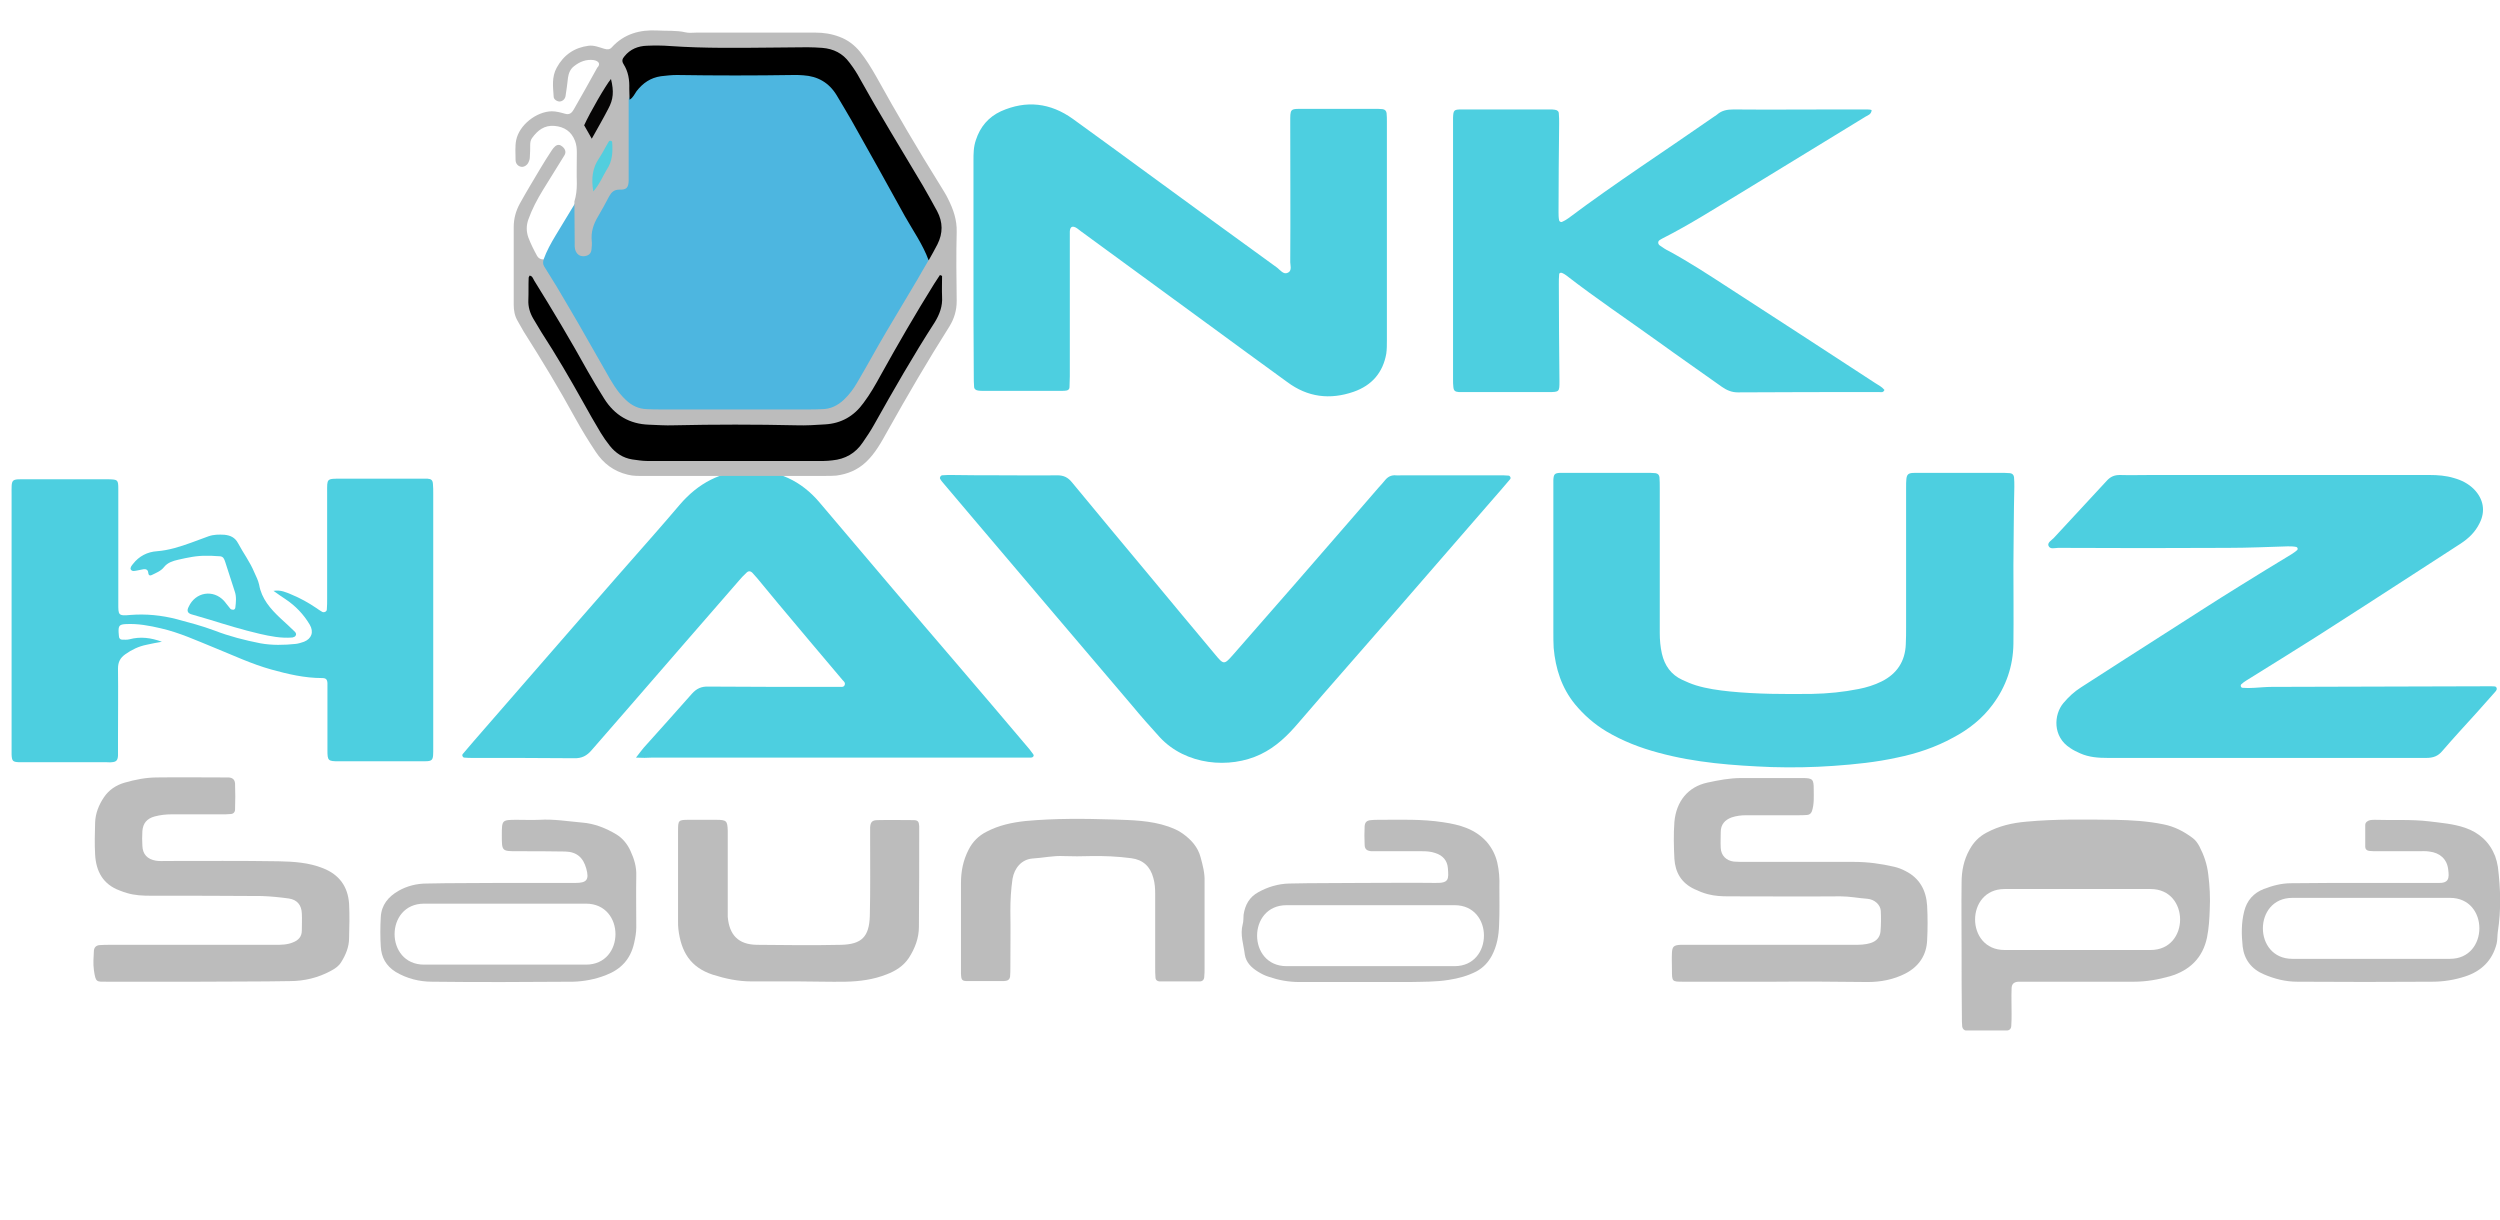
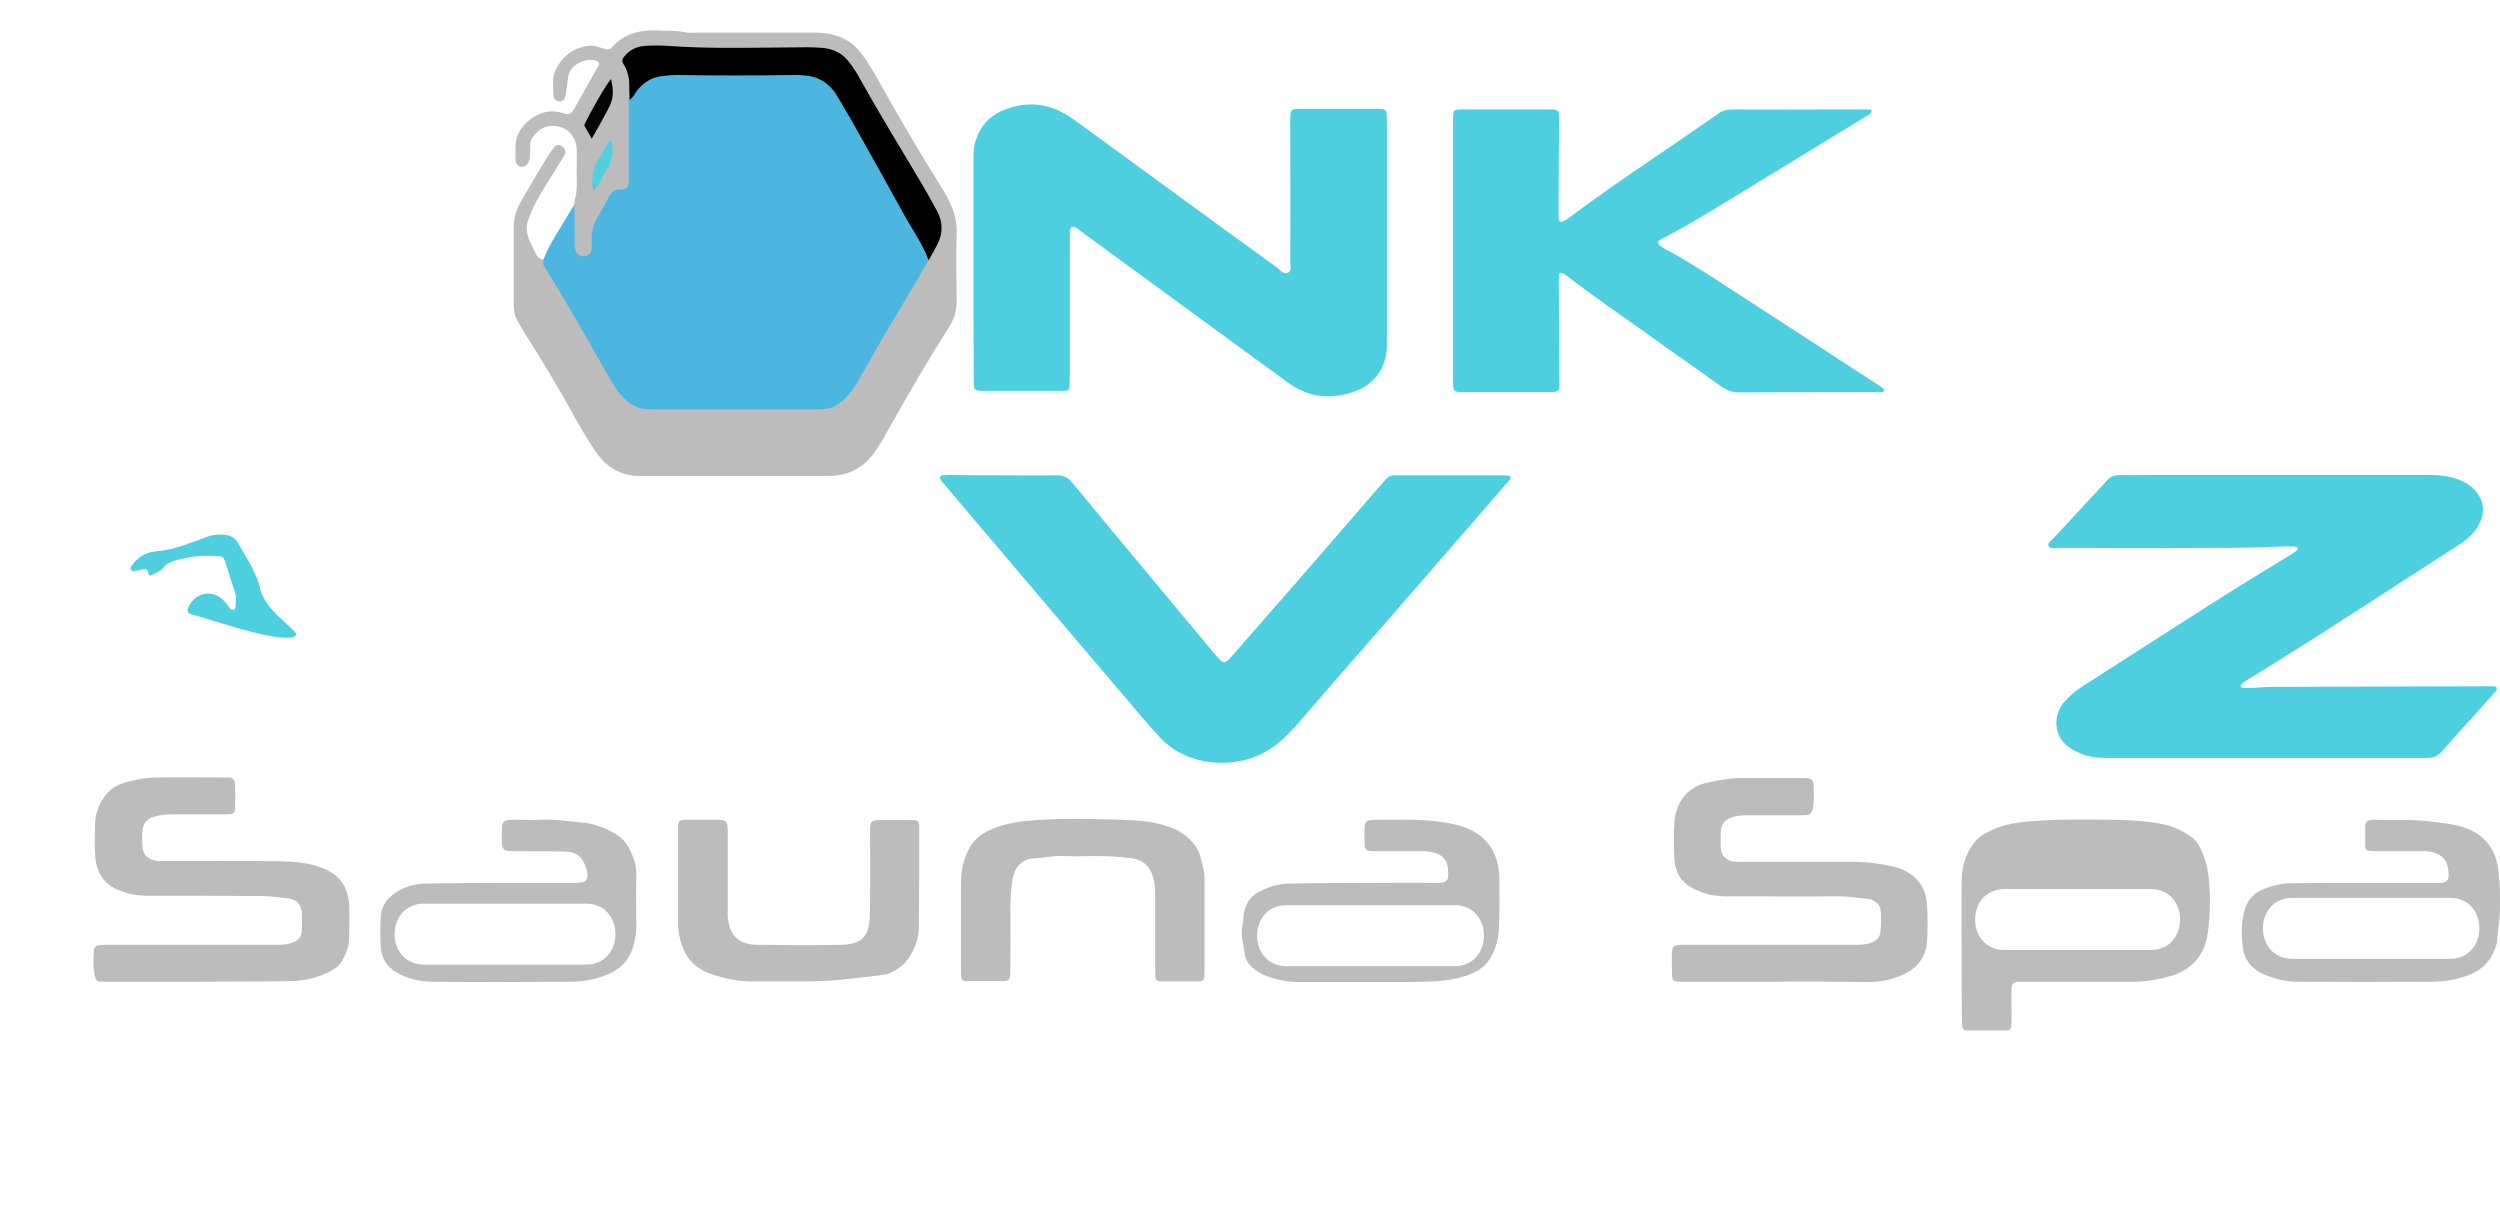
<svg xmlns="http://www.w3.org/2000/svg" version="1.1" id="Layer_1" x="0px" y="0px" viewBox="0 0 82 40" style="enable-background:new 0 0 82 40;" xml:space="preserve">
  <style type="text/css">
	.st0{fill:#4DB6E0;}
	.st1{fill:#4DCFE0;}
	.st2{fill:#BCBCBC;}
	.st3{fill:#4ECFE0;}
	.st4{fill:#060505;}
	.st5{fill:#52CEDE;}
</style>
  <path class="st0" d="M17.83,8.51c0.1-0.28,0.24-0.53,0.39-0.78c0.22-0.36,0.44-0.73,0.66-1.09c0.15,0.15,0.11,0.35,0.11,0.53  c0.01,0.28-0.01,0.56,0.02,0.84c0.01,0.09,0.03,0.2,0.15,0.21c0.13,0.01,0.13-0.11,0.15-0.2s0-0.19,0.02-0.28  c0.17-0.65,0.35-1.3,1.01-1.64c0.2-0.1,0.18-0.28,0.19-0.45c0.01-0.6,0-1.21,0-1.81c0-0.19-0.01-0.38,0.05-0.56  c0.32-0.66,0.86-0.95,1.59-0.95c1.29,0.01,2.58,0.02,3.87,0c0.73-0.01,1.26,0.28,1.62,0.92c0.75,1.32,1.5,2.64,2.23,3.96  c0.25,0.44,0.61,0.83,0.64,1.37c-0.01,0.15-0.1,0.28-0.17,0.4c-0.74,1.16-1.4,2.35-2.08,3.54c-0.39,0.69-0.92,1.04-1.76,1.02  c-1.65-0.05-3.3-0.04-4.95,0c-0.69,0.01-1.16-0.28-1.5-0.83c-0.75-1.25-1.45-2.54-2.22-3.78C17.77,8.81,17.62,8.66,17.83,8.51z" />
  <path class="st1" d="M74.22,24.86c-1.69,0-3.38,0-5.08,0c-0.31,0-0.62-0.02-0.91-0.15c-0.11-0.05-0.22-0.1-0.32-0.17  c-0.59-0.37-0.55-1.1-0.23-1.48c0.17-0.2,0.35-0.37,0.57-0.51c0.89-0.57,1.78-1.15,2.68-1.72c0.85-0.54,1.69-1.09,2.55-1.62  c0.56-0.35,1.12-0.69,1.68-1.03c0.07-0.04,0.13-0.09,0.19-0.14c0.03-0.03,0.01-0.09-0.03-0.1c-0.09-0.02-0.19-0.02-0.28-0.02  c-0.66,0.02-1.31,0.05-1.97,0.05c-1.85,0.01-3.71,0.01-5.56,0c-0.11,0-0.27,0.06-0.32-0.07c-0.04-0.1,0.1-0.18,0.17-0.25  c0.58-0.63,1.17-1.26,1.75-1.89c0.12-0.13,0.25-0.18,0.42-0.18c0.34,0.01,0.67,0,1.01,0c3.05,0,6.1,0,9.15,0  c0.27,0,0.54,0.02,0.8,0.1c0.25,0.07,0.47,0.18,0.66,0.37c0.31,0.32,0.38,0.72,0.18,1.11c-0.14,0.29-0.36,0.5-0.62,0.67  c-0.52,0.34-1.04,0.67-1.56,1.01c-1.05,0.68-2.1,1.36-3.15,2.03c-0.77,0.49-1.55,0.97-2.32,1.45c-0.06,0.04-0.11,0.07-0.16,0.12  c-0.02,0.01-0.03,0.05-0.02,0.07c0,0.02,0.03,0.05,0.05,0.05c0.13,0.01,0.27,0.01,0.4,0c0.19-0.01,0.37-0.03,0.56-0.03  c2.35-0.01,4.7-0.01,7.05-0.02c0.05,0,0.11,0,0.16,0c0.06,0.01,0.15-0.02,0.17,0.06c0.02,0.07-0.05,0.12-0.09,0.17  c-0.19,0.21-0.37,0.42-0.56,0.63c-0.38,0.42-0.76,0.83-1.13,1.26c-0.14,0.17-0.3,0.23-0.53,0.23  C77.79,24.86,76.01,24.86,74.22,24.86z" />
-   <path class="st1" d="M20.86,24.85c0.12-0.15,0.18-0.24,0.25-0.32c0.53-0.59,1.06-1.18,1.58-1.77c0.16-0.18,0.32-0.25,0.56-0.24  c1.32,0.01,2.63,0.01,3.95,0.01c0.12,0,0.24,0,0.36,0c0.05,0,0.11,0.01,0.14-0.05c0.04-0.08-0.02-0.13-0.06-0.17  c-0.71-0.84-1.42-1.68-2.13-2.53c-0.22-0.27-0.45-0.54-0.67-0.81c-0.05-0.06-0.11-0.12-0.16-0.18c-0.07-0.07-0.14-0.07-0.21,0.01  c-0.08,0.07-0.15,0.15-0.22,0.23c-0.6,0.69-1.2,1.38-1.8,2.07c-0.63,0.73-1.27,1.46-1.9,2.19c-0.38,0.44-0.76,0.87-1.14,1.31  c-0.16,0.19-0.33,0.28-0.59,0.27c-1.1-0.01-2.2-0.01-3.31-0.01c-0.09,0-0.19,0-0.28-0.01c-0.05,0-0.09-0.08-0.05-0.12  c0.23-0.27,0.45-0.53,0.68-0.79c1.05-1.21,2.1-2.41,3.15-3.62c0.82-0.94,1.64-1.88,2.47-2.82c0.27-0.31,0.55-0.63,0.82-0.95  c0.6-0.7,1.35-1.1,2.28-1.12c0.93-0.02,1.7,0.34,2.3,1.05c0.8,0.94,1.6,1.89,2.4,2.83c0.68,0.8,1.36,1.6,2.04,2.39  c0.82,0.96,1.64,1.92,2.45,2.88c0.04,0.05,0.08,0.11,0.12,0.16c0.03,0.04,0.01,0.08-0.03,0.1c-0.02,0.01-0.05,0.01-0.08,0.01  c-0.11,0-0.21,0-0.32,0c-4.03,0-8.06,0-12.09,0C21.22,24.86,21.08,24.86,20.86,24.85z" />
  <path class="st1" d="M31.93,8.78c0-1.17,0-2.34,0-3.51c0-0.23,0-0.45,0.08-0.68c0.14-0.43,0.41-0.75,0.82-0.94  c0.83-0.37,1.62-0.28,2.36,0.25c0.83,0.6,1.65,1.2,2.47,1.8c1.41,1.03,2.82,2.06,4.23,3.08c0.1,0.08,0.21,0.23,0.34,0.17  c0.17-0.07,0.08-0.26,0.09-0.4c0.01-1.5,0-3.01,0-4.51c0-0.49-0.02-0.47,0.45-0.47c0.77,0,1.53,0,2.3,0c0.09,0,0.19,0,0.28,0.01  c0.08,0.01,0.12,0.06,0.13,0.13c0.01,0.09,0.01,0.19,0.01,0.28c0,2.39,0,4.78,0,7.17c0,0.15,0,0.3-0.02,0.44  c-0.11,0.62-0.47,1.04-1.07,1.25c-0.78,0.27-1.51,0.18-2.18-0.32c-0.88-0.64-1.76-1.28-2.63-1.92c-1.38-1.01-2.75-2.01-4.13-3.02  c-0.04-0.03-0.09-0.07-0.13-0.1c-0.15-0.1-0.23-0.06-0.24,0.1c0,0.09,0,0.19,0,0.28c0,1.49,0,2.98,0,4.47  c0,0.12-0.01,0.24-0.01,0.36c0,0.06-0.04,0.1-0.1,0.11c-0.05,0.01-0.11,0.01-0.16,0.01c-0.86,0-1.72,0-2.58,0  c-0.05,0-0.11,0-0.16-0.01c-0.07-0.01-0.13-0.05-0.13-0.13c-0.01-0.12-0.01-0.24-0.01-0.36C31.93,11.17,31.93,9.97,31.93,8.78  L31.93,8.78z" />
-   <path class="st1" d="M66.04,18.54c0,0.86,0.01,1.72,0,2.58c-0.01,0.73-0.24,1.4-0.68,1.99c-0.34,0.46-0.78,0.81-1.29,1.08  c-0.58,0.32-1.21,0.53-1.85,0.66c-0.68,0.15-1.37,0.22-2.07,0.27c-0.69,0.05-1.37,0.06-2.05,0.04c-1.25-0.05-2.49-0.14-3.7-0.47  c-0.6-0.16-1.17-0.38-1.71-0.7c-0.4-0.24-0.74-0.54-1.03-0.89c-0.44-0.54-0.64-1.17-0.7-1.85c-0.01-0.17-0.01-0.35-0.01-0.52  c0-1.58,0-3.17,0-4.75c0-0.08,0-0.16,0-0.24c0.01-0.18,0.04-0.22,0.21-0.23c0.07,0,0.13,0,0.2,0c0.89,0,1.77,0,2.66,0  c0.09,0,0.19,0,0.28,0.01c0.08,0.01,0.12,0.06,0.13,0.13c0.01,0.12,0.01,0.24,0.01,0.36c0,1.58,0,3.17,0,4.75  c0,0.23,0.02,0.46,0.07,0.68c0.09,0.39,0.3,0.69,0.67,0.86c0.15,0.07,0.29,0.13,0.45,0.18c0.36,0.11,0.73,0.16,1.11,0.2  c0.9,0.09,1.8,0.09,2.7,0.08c0.51-0.01,1.02-0.06,1.52-0.16c0.26-0.05,0.52-0.13,0.76-0.25c0.5-0.25,0.77-0.66,0.79-1.22  c0.01-0.19,0.01-0.38,0.01-0.56c0-1.52,0-3.04,0-4.55c0-0.55,0.01-0.51,0.51-0.51c0.86,0,1.72,0,2.58,0c0.11,0,0.21,0,0.32,0.01  c0.08,0.01,0.12,0.06,0.13,0.13c0.01,0.11,0.01,0.21,0.01,0.32C66.05,16.82,66.05,17.68,66.04,18.54  C66.05,18.54,66.05,18.54,66.04,18.54z" />
  <path class="st1" d="M61.39,3.61c-0.01,0.14-0.12,0.17-0.19,0.21c-1.36,0.83-2.73,1.67-4.09,2.5c-0.85,0.51-1.69,1.05-2.58,1.5  c-0.04,0.02-0.07,0.04-0.1,0.06c-0.06,0.04-0.05,0.13,0.01,0.17c0.1,0.07,0.2,0.14,0.31,0.19c0.66,0.36,1.29,0.77,1.92,1.18  c1.61,1.04,3.22,2.09,4.83,3.14c0.11,0.07,0.23,0.13,0.31,0.23c-0.04,0.1-0.12,0.07-0.17,0.07c-1.55,0-3.09,0-4.64,0.01  c-0.2,0-0.36-0.07-0.52-0.18c-0.7-0.5-1.41-0.99-2.1-1.49c-1-0.72-2.03-1.41-3.01-2.17C51.33,9,51.28,8.97,51.23,8.95  c-0.04-0.01-0.09,0-0.09,0.05c-0.01,0.11-0.01,0.21-0.01,0.32c0,1.06,0.01,2.12,0.02,3.18c0,0.35,0,0.36-0.36,0.36  c-0.93,0-1.85,0-2.78,0c-0.05,0-0.11,0-0.16,0c-0.13-0.01-0.17-0.05-0.18-0.17c-0.01-0.08-0.01-0.16-0.01-0.24c0-2.82,0-5.64,0-8.47  c0-0.04,0-0.08,0-0.12c0.01-0.25,0.03-0.27,0.28-0.27c0.97,0,1.94,0,2.9,0c0.05,0,0.11,0,0.16,0.01c0.08,0.01,0.13,0.05,0.13,0.13  c0.01,0.11,0.01,0.21,0.01,0.32c-0.01,0.97-0.02,1.93-0.02,2.9c0,0.09,0,0.19,0.02,0.28c0.01,0.04,0.06,0.06,0.09,0.05  c0.07-0.03,0.14-0.07,0.21-0.12c1.56-1.17,3.2-2.23,4.79-3.34c0.03-0.02,0.07-0.04,0.1-0.07c0.15-0.13,0.33-0.16,0.53-0.16  c1.12,0.01,2.23,0,3.35,0c0.34,0,0.67,0,1.01,0C61.27,3.59,61.34,3.59,61.39,3.61z" />
-   <path class="st1" d="M5.31,21.05c-0.17,0.03-0.34,0.06-0.51,0.1c-0.25,0.05-0.48,0.16-0.69,0.31c-0.17,0.12-0.24,0.26-0.24,0.47  c0.01,0.78,0,1.56,0,2.34c0,0.17,0,0.35,0,0.52c-0.01,0.15-0.06,0.2-0.2,0.21c-0.06,0.01-0.13,0-0.2,0c-0.9,0-1.8,0-2.7,0  c-0.05,0-0.11,0-0.16,0c-0.19-0.01-0.22-0.04-0.23-0.25c0-0.09,0-0.19,0-0.28c0-2.74,0-5.48,0-8.22c0-0.57-0.04-0.53,0.52-0.53  c0.82,0,1.64,0,2.46,0c0.07,0,0.13,0,0.2,0c0.3,0.01,0.32,0.01,0.32,0.32c0,1.16,0,2.31,0,3.47c0,0.09,0,0.19,0,0.28  c0,0.38-0.01,0.42,0.4,0.38c0.51-0.04,1.02,0.01,1.52,0.14c0.41,0.11,0.83,0.22,1.23,0.37c0.49,0.19,1,0.32,1.51,0.42  c0.38,0.07,0.78,0.06,1.16,0.02c0.09-0.01,0.18-0.04,0.27-0.07c0.25-0.1,0.33-0.32,0.19-0.56c-0.2-0.34-0.47-0.62-0.8-0.84  c-0.12-0.08-0.24-0.16-0.39-0.27c0.24-0.04,0.42,0.05,0.59,0.12c0.29,0.12,0.56,0.27,0.81,0.44c0.07,0.05,0.13,0.09,0.2,0.13  c0.06,0.03,0.15-0.01,0.15-0.08c0.01-0.12,0.01-0.24,0.01-0.36c0-1.16,0-2.31,0-3.47c0-0.47-0.03-0.46,0.47-0.46  c0.85,0,1.69,0,2.54,0c0.09,0,0.19,0,0.28,0c0.13,0.01,0.17,0.05,0.18,0.17c0.01,0.11,0.01,0.21,0.01,0.32c0,2.77,0,5.53,0,8.3  c0,0.51,0.02,0.48-0.48,0.48c-0.87,0-1.75,0-2.62,0c-0.35,0-0.37-0.02-0.37-0.36c0-0.66,0-1.32,0-1.97c0-0.08,0-0.16,0-0.24  c-0.01-0.12-0.05-0.16-0.18-0.16c-0.57,0-1.12-0.13-1.66-0.28c-0.65-0.18-1.26-0.47-1.88-0.72c-0.57-0.23-1.13-0.49-1.74-0.63  c-0.38-0.09-0.76-0.16-1.15-0.14c-0.21,0.01-0.25,0.05-0.24,0.27c0,0.04,0.01,0.08,0.01,0.12c0,0.08,0.05,0.12,0.1,0.12  c0.08,0,0.16,0.01,0.24-0.01C4.61,20.87,4.96,20.92,5.31,21.05z" />
  <path class="st1" d="M32.87,15.59c0.6,0,1.21,0.01,1.81,0c0.21,0,0.35,0.07,0.48,0.23c0.83,1,1.66,2.01,2.5,3.01  c0.73,0.88,1.46,1.76,2.19,2.63c0.29,0.35,0.3,0.35,0.6,0.01c0.67-0.77,1.35-1.54,2.02-2.31c0.62-0.71,1.23-1.42,1.85-2.13  c0.3-0.35,0.6-0.69,0.9-1.04c0.07-0.08,0.15-0.16,0.21-0.24c0.09-0.11,0.2-0.17,0.35-0.16c0.07,0.01,0.13,0,0.2,0  c1.06,0,2.12,0,3.18,0c0.11,0,0.21,0,0.32,0.01c0.05,0,0.09,0.08,0.05,0.12c-0.21,0.25-0.42,0.49-0.63,0.73  c-1.03,1.19-2.06,2.37-3.09,3.56c-0.8,0.92-1.61,1.84-2.41,2.76c-0.27,0.31-0.54,0.63-0.82,0.95c-0.35,0.41-0.73,0.78-1.23,1.02  c-1.02,0.49-2.46,0.36-3.31-0.56c-0.31-0.34-0.61-0.68-0.9-1.03c-0.87-1.02-1.74-2.05-2.61-3.07c-0.86-1.01-1.72-2.03-2.58-3.04  c-0.33-0.39-0.66-0.78-0.99-1.17c-0.04-0.05-0.09-0.1-0.12-0.16c-0.03-0.04,0.01-0.11,0.06-0.12c0.11-0.01,0.21-0.01,0.32-0.01  C31.77,15.59,32.32,15.59,32.87,15.59z" />
  <path class="st2" d="M17.83,8.51c-0.02,0.08-0.03,0.15,0.02,0.23c0.28,0.44,0.55,0.89,0.81,1.34c0.41,0.69,0.8,1.4,1.2,2.09  c0.19,0.34,0.38,0.68,0.67,0.95c0.2,0.19,0.42,0.29,0.68,0.3c0.17,0.01,0.35,0.01,0.52,0.01c1.58,0,3.17,0,4.75,0  c0.16,0,0.32,0,0.48-0.01c0.28,0,0.52-0.12,0.72-0.31c0.18-0.17,0.32-0.36,0.44-0.57c0.32-0.54,0.62-1.1,0.94-1.64  c0.34-0.58,0.69-1.15,1.03-1.73c0.12-0.21,0.24-0.42,0.36-0.62c0-0.14,0.03-0.27,0.1-0.39c0.28-0.5,0.22-0.97-0.05-1.45  c-0.22-0.39-0.46-0.76-0.69-1.14c-0.61-1-1.19-2.01-1.76-3.03c-0.34-0.61-0.82-0.9-1.54-0.88c-1.17,0.04-2.34,0-3.5,0.01  c-0.53,0.01-1.04-0.12-1.57-0.09c-0.17,0.01-0.35,0-0.52,0.07c-0.27,0.11-0.41,0.28-0.3,0.59c0.13,0.33,0.17,0.68,0,1.01  c0,0.8,0,1.61,0,2.41c0,0.09,0,0.19,0,0.28c-0.01,0.21-0.07,0.29-0.3,0.28c-0.18,0-0.26,0.08-0.34,0.22  c-0.12,0.23-0.24,0.45-0.37,0.67c-0.15,0.25-0.23,0.51-0.2,0.8c0.01,0.09,0,0.19-0.01,0.28c-0.01,0.12-0.09,0.19-0.21,0.21  c-0.14,0.02-0.24-0.03-0.3-0.15c-0.05-0.1-0.04-0.21-0.04-0.31c0-0.44-0.01-0.88-0.01-1.33c0.06-0.19,0.08-0.39,0.08-0.59  c-0.01-0.34,0-0.67,0-1.01c0-0.14-0.01-0.26-0.06-0.39c-0.12-0.31-0.35-0.46-0.67-0.49c-0.34-0.03-0.56,0.15-0.74,0.4  c-0.05,0.07-0.06,0.15-0.06,0.23c0,0.12,0,0.24-0.01,0.36c0,0.07-0.01,0.13-0.04,0.19c-0.04,0.11-0.16,0.18-0.25,0.16  c-0.1-0.02-0.18-0.1-0.18-0.23c0-0.21-0.02-0.44,0.02-0.64c0.1-0.5,0.66-0.94,1.17-0.95c0.14,0,0.29,0.04,0.43,0.08  c0.13,0.04,0.21-0.01,0.27-0.11c0.01-0.01,0.01-0.02,0.02-0.03c0.26-0.46,0.52-0.91,0.77-1.37C19.71,2.1,19.64,2,19.47,1.97  c-0.24-0.03-0.45,0.05-0.64,0.2c-0.12,0.09-0.18,0.23-0.2,0.38c-0.02,0.2-0.05,0.4-0.08,0.6c-0.02,0.11-0.1,0.17-0.19,0.18  c-0.09,0-0.2-0.07-0.2-0.16c-0.02-0.32-0.07-0.64,0.1-0.95c0.23-0.42,0.58-0.66,1.05-0.72c0.18-0.02,0.34,0.05,0.51,0.1  c0.1,0.03,0.18,0.03,0.25-0.05c0.4-0.44,0.92-0.58,1.49-0.55c0.31,0.02,0.62-0.01,0.92,0.06c0.12,0.03,0.24,0.01,0.36,0.01  c1.3,0,2.61,0,3.91,0c0.27,0,0.53,0.04,0.79,0.14c0.27,0.1,0.49,0.27,0.67,0.49c0.2,0.25,0.37,0.53,0.53,0.81  c0.67,1.21,1.37,2.4,2.1,3.57c0.09,0.15,0.19,0.3,0.26,0.45c0.17,0.34,0.29,0.68,0.28,1.08c-0.02,0.75-0.01,1.5,0,2.26  c0,0.31-0.08,0.58-0.24,0.84c-0.71,1.12-1.38,2.27-2.03,3.43c-0.2,0.36-0.4,0.73-0.71,1.02c-0.28,0.26-0.6,0.39-0.97,0.44  c-0.12,0.01-0.24,0.01-0.36,0.01c-1.97,0-3.95,0-5.92,0c-0.19,0-0.37,0.01-0.56-0.04c-0.46-0.11-0.8-0.37-1.05-0.75  c-0.24-0.36-0.46-0.72-0.67-1.1c-0.53-0.97-1.1-1.91-1.69-2.84c-0.07-0.11-0.13-0.24-0.2-0.35c-0.1-0.17-0.13-0.35-0.13-0.54  c0-0.85,0-1.69,0-2.54c0-0.28,0.07-0.53,0.2-0.77c0.22-0.4,0.46-0.79,0.69-1.18c0.1-0.17,0.21-0.34,0.32-0.51  c0.03-0.05,0.06-0.09,0.09-0.13c0.08-0.1,0.16-0.13,0.24-0.09c0.14,0.08,0.2,0.21,0.12,0.33c-0.23,0.38-0.47,0.75-0.7,1.13  c-0.19,0.31-0.36,0.63-0.48,0.97c-0.07,0.2-0.07,0.39,0,0.59C17.41,8,17.51,8.2,17.62,8.4C17.67,8.48,17.74,8.51,17.83,8.51z" />
  <path class="st2" d="M72.43,28.67c-0.04-0.33-0.14-0.62-0.29-0.91c-0.06-0.11-0.13-0.21-0.23-0.28c-0.28-0.21-0.59-0.37-0.94-0.44  c-0.53-0.11-1.07-0.14-1.6-0.15c-0.97-0.01-1.93-0.03-2.9,0.06c-0.47,0.04-0.9,0.14-1.31,0.36c-0.25,0.13-0.43,0.32-0.56,0.56  c-0.19,0.34-0.26,0.7-0.26,1.08c-0.01,0.74,0,1.48,0,2.22c0,0.72,0,1.45,0.01,2.18c0,0.11,0,0.21,0.01,0.32  c0.01,0.07,0.06,0.13,0.13,0.13h1.33c0.1,0,0.15-0.07,0.15-0.16c0.01-0.13,0.01-0.27,0.01-0.4c0-0.27-0.01-0.54,0-0.81  c0-0.15,0.07-0.22,0.22-0.23h3.79c0.41,0,0.8-0.07,1.19-0.18c0.64-0.19,1.07-0.6,1.21-1.27c0.06-0.3,0.08-0.61,0.09-0.92  C72.5,29.45,72.48,29.06,72.43,28.67z M70.54,31.16h-4.79c-1.29,0-1.29-2,0-2h4.79C71.83,29.16,71.83,31.16,70.54,31.16z" />
  <path class="st2" d="M6.52,32.2c-1.01,0-2.02,0-3.02,0c-0.34,0-0.36,0.03-0.42-0.38c-0.03-0.21-0.01-0.43,0-0.64  c0.01-0.11,0.08-0.17,0.18-0.18c0.12-0.01,0.24-0.01,0.36-0.01c1.8,0,3.6,0,5.4,0c0.2,0,0.4,0,0.59-0.08  c0.18-0.07,0.29-0.19,0.29-0.39c0-0.19,0.01-0.38,0-0.56c-0.01-0.27-0.15-0.45-0.43-0.49c-0.29-0.04-0.59-0.07-0.88-0.08  c-1.21-0.01-2.42-0.01-3.63-0.01c-0.27,0-0.54-0.01-0.8-0.09c-0.08-0.02-0.15-0.05-0.23-0.08c-0.55-0.2-0.78-0.63-0.81-1.18  c-0.02-0.35-0.01-0.7,0-1.05c0.01-0.3,0.12-0.58,0.29-0.83c0.16-0.24,0.4-0.4,0.68-0.48c0.35-0.1,0.7-0.17,1.07-0.17  c0.73-0.01,1.45,0,2.18,0c0.05,0,0.11,0,0.16,0c0.13,0.01,0.2,0.07,0.21,0.2c0.01,0.28,0.01,0.56,0,0.85c0,0.09-0.06,0.15-0.15,0.15  c-0.09,0.01-0.19,0.01-0.28,0.01c-0.55,0-1.1,0-1.65,0c-0.19,0-0.37,0.02-0.56,0.07c-0.25,0.07-0.38,0.22-0.4,0.48  c-0.01,0.16-0.01,0.32,0,0.48c0.01,0.28,0.16,0.44,0.44,0.49c0.12,0.02,0.24,0.01,0.36,0.01c1.22,0,2.45-0.01,3.67,0.01  c0.49,0.01,0.99,0.04,1.46,0.23c0.53,0.21,0.81,0.6,0.85,1.16c0.02,0.38,0.01,0.75,0,1.13c0,0.29-0.11,0.55-0.26,0.79  c-0.08,0.13-0.2,0.21-0.33,0.28c-0.42,0.23-0.88,0.34-1.35,0.34C8.51,32.2,7.52,32.19,6.52,32.2C6.52,32.19,6.52,32.2,6.52,32.2z" />
  <path class="st2" d="M58.23,32.2c-1.01,0-2.01,0-3.02,0c-0.37,0-0.37,0-0.37-0.39c0-0.19-0.01-0.38,0-0.56  c0.01-0.2,0.06-0.25,0.28-0.26c0.11,0,0.21,0,0.32,0c1.79,0,3.57,0,5.36,0c0.19,0,0.37,0,0.56-0.06c0.19-0.06,0.3-0.19,0.32-0.37  c0.02-0.23,0.02-0.46,0.01-0.68c-0.01-0.2-0.2-0.38-0.44-0.4c-0.29-0.02-0.58-0.08-0.88-0.08c-1.22,0.01-2.44,0-3.67,0  c-0.23,0-0.45-0.01-0.68-0.07c-0.16-0.04-0.3-0.1-0.45-0.17c-0.42-0.2-0.62-0.54-0.65-0.99c-0.02-0.4-0.03-0.81,0-1.21  c0.06-0.67,0.44-1.15,1.08-1.29c0.37-0.08,0.73-0.15,1.11-0.15c0.67,0,1.34,0,2.01,0c0.34,0,0.37,0.04,0.37,0.37  c0,0.24,0.02,0.48-0.06,0.72c-0.03,0.07-0.07,0.11-0.15,0.12c-0.11,0.01-0.21,0.01-0.32,0.01c-0.56,0-1.13,0-1.69,0  c-0.16,0-0.32,0.02-0.47,0.07c-0.22,0.08-0.36,0.23-0.36,0.48c0,0.17-0.01,0.35,0,0.52c0.01,0.25,0.18,0.42,0.43,0.45  c0.13,0.01,0.27,0.01,0.4,0.01c1.18,0,2.36,0,3.55,0c0.44,0,0.88,0.06,1.31,0.16c0.13,0.03,0.26,0.08,0.37,0.14  c0.46,0.23,0.68,0.63,0.71,1.14c0.02,0.38,0.02,0.75,0,1.13c-0.02,0.49-0.27,0.86-0.71,1.09c-0.39,0.2-0.81,0.28-1.24,0.28  C60.25,32.2,59.24,32.19,58.23,32.2C58.23,32.19,58.23,32.2,58.23,32.2z" />
  <path class="st2" d="M49.11,28.29c-0.06-0.25-0.17-0.47-0.34-0.67c-0.38-0.43-0.89-0.57-1.43-0.65c-0.71-0.11-1.42-0.08-2.13-0.08  c-0.08,0-0.16,0-0.24,0.01c-0.14,0.01-0.2,0.07-0.21,0.2c-0.01,0.2-0.01,0.4,0,0.6c0,0.15,0.07,0.21,0.23,0.22h1.65  c0.15,0,0.3,0.01,0.44,0.06c0.25,0.08,0.39,0.25,0.41,0.49c0.03,0.37,0.04,0.5-0.41,0.49c-0.8-0.01-1.59,0-2.38,0  c-0.81,0.01-1.61,0-2.42,0.02c-0.36,0.01-0.69,0.11-1,0.28c-0.3,0.16-0.44,0.42-0.49,0.74c-0.01,0.11,0,0.22-0.03,0.32  c-0.09,0.34,0.03,0.66,0.07,0.99c0.04,0.26,0.22,0.43,0.43,0.56c0.11,0.07,0.23,0.13,0.36,0.17c0.32,0.11,0.65,0.17,0.99,0.17h3.63  c0.42-0.01,0.85,0,1.28-0.07c0.32-0.05,0.62-0.13,0.91-0.28c0.22-0.12,0.38-0.29,0.5-0.51c0.17-0.32,0.23-0.66,0.24-1.01  c0.02-0.42,0.01-0.83,0.01-1.25C49.19,28.82,49.17,28.55,49.11,28.29z M47.71,31.69H42.2c-1.29,0-1.29-2,0-2h5.51  C49,29.69,48.99,31.69,47.71,31.69z" />
  <path class="st2" d="M81.93,28.43c-0.02-0.12-0.05-0.24-0.09-0.35c-0.18-0.46-0.52-0.77-0.99-0.93c-0.38-0.13-0.78-0.16-1.18-0.21  c-0.59-0.07-1.18-0.03-1.77-0.05c-0.05,0-0.11,0-0.16,0.01c-0.08,0.02-0.16,0.07-0.16,0.16v0.72c0,0.07,0.05,0.12,0.13,0.13  c0.09,0.01,0.19,0.01,0.28,0.01h1.33c0.12,0,0.24-0.01,0.36,0.01c0.35,0.04,0.58,0.25,0.62,0.58c0.04,0.3,0.03,0.47-0.36,0.45h-2.42  c-0.8,0-1.59,0-2.37,0.01c-0.32,0-0.61,0.08-0.9,0.19c-0.33,0.13-0.55,0.37-0.64,0.73c-0.1,0.39-0.09,0.78-0.05,1.16  c0.05,0.42,0.29,0.74,0.7,0.91c0.35,0.15,0.71,0.24,1.09,0.24c1.48,0.01,2.95,0.01,4.43,0c0.37,0,0.73-0.06,1.07-0.17  c0.53-0.17,0.9-0.52,1.04-1.08c0.03-0.13,0.02-0.27,0.04-0.4C82.04,29.85,82.02,29.14,81.93,28.43z M80.36,31.45h-5.17  c-1.29,0-1.29-2,0-2h5.17C81.65,29.45,81.64,31.45,80.36,31.45z" />
  <path class="st2" d="M20.68,27.91c-0.1-0.22-0.25-0.41-0.46-0.54c-0.35-0.21-0.73-0.36-1.13-0.39c-0.46-0.04-0.93-0.12-1.4-0.09  c-0.24,0.01-0.48,0-0.72,0c-0.51,0-0.51,0-0.51,0.51c0,0.52,0,0.52,0.51,0.52c0.52,0,1.05,0,1.57,0.01c0.38,0.01,0.59,0.2,0.69,0.56  c0.1,0.36,0.02,0.47-0.35,0.47h-2.46c-0.81,0.01-1.61,0-2.43,0.02c-0.32,0-0.64,0.08-0.92,0.24c-0.33,0.19-0.56,0.46-0.58,0.86  c-0.02,0.33-0.02,0.65,0,0.97c0.02,0.35,0.17,0.63,0.49,0.83c0.37,0.22,0.78,0.32,1.19,0.32c1.54,0.02,3.09,0.01,4.63,0  c0.36-0.01,0.72-0.08,1.06-0.21c0.5-0.19,0.82-0.52,0.94-1.06c0.04-0.18,0.07-0.34,0.07-0.52c0-0.56-0.01-1.13,0-1.69  C20.88,28.43,20.8,28.17,20.68,27.91z M19.22,31.64h-5.31c-1.29,0-1.29-2,0-2h5.31C20.51,29.64,20.51,31.64,19.22,31.64z" />
-   <path class="st2" d="M26.17,32.19c-0.51,0-1.02,0-1.53,0c-0.43,0-0.85-0.09-1.26-0.22c-0.73-0.24-1.04-0.74-1.13-1.5  c-0.01-0.08-0.01-0.16-0.01-0.24c0-0.99,0-1.99,0-2.98c0-0.35,0.01-0.36,0.36-0.36c0.3,0,0.59,0,0.89,0c0.34,0,0.37,0.03,0.38,0.36  c0,0.46,0,0.91,0,1.37c0,0.4,0,0.81,0,1.21c0,0.08,0,0.16,0,0.24c0.05,0.6,0.35,0.91,0.95,0.92c0.93,0.01,1.85,0.02,2.78,0  c0.66-0.02,0.91-0.26,0.93-0.95c0.02-0.86,0.01-1.72,0.01-2.58c0-0.11,0-0.22,0-0.32c0.01-0.18,0.07-0.24,0.25-0.24  c0.39-0.01,0.78,0,1.17,0c0.15,0,0.18,0.05,0.19,0.2c0,0.01,0,0.03,0,0.04c0,1.09,0,2.18-0.01,3.26c0,0.37-0.13,0.71-0.33,1.02  c-0.18,0.27-0.44,0.43-0.73,0.54c-0.43,0.17-0.88,0.23-1.34,0.24C27.22,32.21,26.7,32.19,26.17,32.19z" />
+   <path class="st2" d="M26.17,32.19c-0.51,0-1.02,0-1.53,0c-0.43,0-0.85-0.09-1.26-0.22c-0.73-0.24-1.04-0.74-1.13-1.5  c-0.01-0.08-0.01-0.16-0.01-0.24c0-0.99,0-1.99,0-2.98c0-0.35,0.01-0.36,0.36-0.36c0.3,0,0.59,0,0.89,0c0.34,0,0.37,0.03,0.38,0.36  c0,0.46,0,0.91,0,1.37c0,0.4,0,0.81,0,1.21c0,0.08,0,0.16,0,0.24c0.05,0.6,0.35,0.91,0.95,0.92c0.93,0.01,1.85,0.02,2.78,0  c0.66-0.02,0.91-0.26,0.93-0.95c0.02-0.86,0.01-1.72,0.01-2.58c0-0.11,0-0.22,0-0.32c0.01-0.18,0.07-0.24,0.25-0.24  c0.39-0.01,0.78,0,1.17,0c0.15,0,0.18,0.05,0.19,0.2c0,0.01,0,0.03,0,0.04c0,1.09,0,2.18-0.01,3.26c0,0.37-0.13,0.71-0.33,1.02  c-0.18,0.27-0.44,0.43-0.73,0.54C27.22,32.21,26.7,32.19,26.17,32.19z" />
  <path class="st2" d="M39.51,30.38c0,0.46,0,0.91,0,1.37c0,0.09,0,0.19-0.01,0.28c0,0.09-0.05,0.16-0.14,0.16c-0.44,0-0.89,0-1.33,0  c-0.07,0-0.13-0.05-0.13-0.13c-0.01-0.11-0.01-0.21-0.01-0.32c0-0.81,0-1.61,0-2.42c0-0.17-0.01-0.35-0.06-0.52  c-0.1-0.38-0.34-0.6-0.72-0.65c-0.45-0.06-0.91-0.08-1.36-0.07c-0.28,0.01-0.56,0.01-0.85,0c-0.35-0.02-0.69,0.06-1.04,0.08  c-0.35,0.03-0.59,0.31-0.65,0.67c-0.05,0.35-0.07,0.69-0.07,1.04c0.01,0.62,0,1.24,0,1.85c0,0.11,0,0.21-0.01,0.32  c-0.01,0.07-0.06,0.12-0.13,0.13c-0.03,0-0.05,0.01-0.08,0.01c-0.39,0-0.78,0-1.17,0c-0.2,0-0.22-0.03-0.23-0.24  c0-0.04,0-0.08,0-0.12c0-0.95,0-1.91,0-2.86c0-0.38,0.07-0.74,0.25-1.09c0.13-0.26,0.33-0.46,0.59-0.59c0.4-0.21,0.82-0.3,1.27-0.35  c0.97-0.09,1.93-0.08,2.9-0.05c0.6,0.02,1.21,0.03,1.79,0.23c0.16,0.06,0.32,0.12,0.47,0.23c0.28,0.2,0.5,0.44,0.59,0.78  c0.07,0.26,0.14,0.52,0.13,0.79C39.51,29.41,39.51,29.89,39.51,30.38L39.51,30.38z" />
  <path class="st3" d="M6.79,18.23c-0.33-0.01-0.64,0.06-0.95,0.13C5.67,18.4,5.5,18.45,5.38,18.6c-0.1,0.13-0.26,0.19-0.4,0.26  c-0.09,0.04-0.11-0.01-0.12-0.09c-0.01-0.08-0.07-0.11-0.15-0.1c-0.07,0.01-0.13,0.03-0.2,0.04c-0.07,0.01-0.17,0.05-0.22-0.03  c-0.03-0.06,0.03-0.13,0.07-0.18c0.2-0.26,0.48-0.4,0.79-0.42c0.39-0.03,0.76-0.15,1.12-0.28c0.19-0.07,0.38-0.14,0.57-0.21  c0.17-0.06,0.34-0.06,0.52-0.05c0.2,0.02,0.35,0.09,0.45,0.28c0.17,0.32,0.39,0.61,0.53,0.95c0.06,0.13,0.13,0.27,0.16,0.41  c0.08,0.46,0.37,0.79,0.7,1.1c0.16,0.15,0.32,0.29,0.47,0.44c0.04,0.04,0.06,0.09,0.02,0.14c-0.02,0.03-0.07,0.04-0.1,0.05  c-0.37,0.03-0.72-0.04-1.07-0.12c-0.56-0.13-1.11-0.3-1.66-0.47c-0.19-0.06-0.39-0.11-0.58-0.17c-0.13-0.04-0.16-0.12-0.09-0.25  c0.22-0.48,0.8-0.58,1.16-0.19c0.07,0.08,0.13,0.17,0.2,0.25C7.57,19.99,7.62,20,7.65,20c0.04,0,0.07-0.04,0.07-0.08  c0.02-0.17,0.04-0.35-0.02-0.52c-0.11-0.32-0.2-0.64-0.31-0.96c-0.06-0.18-0.09-0.2-0.29-0.2C7.01,18.23,6.9,18.23,6.79,18.23z" />
  <path d="M20.65,3.27c0-0.12-0.01-0.24-0.01-0.36c0.01-0.29-0.03-0.56-0.19-0.81c-0.06-0.1-0.04-0.17,0.03-0.25  c0.19-0.24,0.45-0.34,0.74-0.35c0.25-0.01,0.51-0.01,0.76,0.01c1.14,0.08,2.28,0.06,3.42,0.05c0.36,0,0.73-0.01,1.09-0.01  c0.16,0,0.32,0.01,0.48,0.02c0.37,0.03,0.67,0.18,0.89,0.48c0.13,0.17,0.25,0.35,0.35,0.54c0.22,0.38,0.43,0.77,0.66,1.15  c0.46,0.79,0.94,1.57,1.4,2.35c0.16,0.28,0.32,0.56,0.47,0.84c0.19,0.36,0.19,0.72,0.01,1.08c-0.09,0.18-0.19,0.35-0.29,0.53  c-0.19-0.52-0.51-0.97-0.78-1.45C29.11,6.05,28.52,5,27.93,3.95c-0.16-0.28-0.33-0.56-0.49-0.83c-0.25-0.41-0.62-0.62-1.09-0.65  c-0.11-0.01-0.21-0.01-0.32-0.01c-1.28,0.02-2.55,0.02-3.83,0c-0.17,0-0.35,0.02-0.52,0.04c-0.34,0.05-0.59,0.22-0.8,0.49  C20.81,3.09,20.76,3.21,20.65,3.27z" />
-   <path d="M30.9,9.05c0,0.23-0.01,0.46,0,0.68c0.02,0.31-0.08,0.58-0.24,0.84c-0.71,1.1-1.35,2.22-1.99,3.36  c-0.11,0.2-0.24,0.39-0.37,0.58c-0.24,0.36-0.58,0.55-1,0.59c-0.09,0.01-0.19,0.02-0.28,0.02c-1.93,0-3.87,0-5.8,0  c-0.16,0-0.32-0.03-0.48-0.05c-0.31-0.05-0.55-0.21-0.74-0.45c-0.11-0.14-0.21-0.28-0.3-0.43c-0.2-0.33-0.39-0.67-0.58-1.01  c-0.43-0.77-0.88-1.54-1.36-2.28c-0.09-0.15-0.18-0.3-0.27-0.45c-0.11-0.19-0.17-0.39-0.16-0.61c0.01-0.24,0-0.48,0.01-0.73  c0-0.02,0.02-0.04,0.03-0.07c0.09,0.01,0.11,0.09,0.15,0.16c0.61,0.98,1.2,1.97,1.76,2.98c0.17,0.3,0.35,0.6,0.54,0.9  c0.34,0.54,0.83,0.83,1.47,0.85c0.27,0.01,0.54,0.03,0.81,0.02c1.34-0.03,2.69-0.03,4.03,0c0.31,0.01,0.62-0.01,0.93-0.03  c0.53-0.03,0.95-0.27,1.26-0.7c0.22-0.29,0.4-0.61,0.57-0.92c0.56-1.01,1.14-2.01,1.75-2.99c0.06-0.1,0.13-0.19,0.19-0.29  C30.85,9.03,30.88,9.04,30.9,9.05z" />
  <path class="st4" d="M19.41,4.55c-0.1-0.17-0.17-0.31-0.25-0.44c0.19-0.42,0.71-1.32,0.88-1.52c0.1,0.41,0.08,0.67-0.09,0.98  C19.78,3.9,19.6,4.21,19.41,4.55z" />
  <path class="st5" d="M19.46,6.28c-0.07-0.42-0.03-0.77,0.19-1.09c0.12-0.18,0.21-0.37,0.32-0.55c0.01-0.02,0.05-0.03,0.07-0.02  c0.02,0,0.04,0.03,0.04,0.05c0.02,0.31,0.01,0.61-0.17,0.88C19.77,5.78,19.67,6.04,19.46,6.28z" />
</svg>